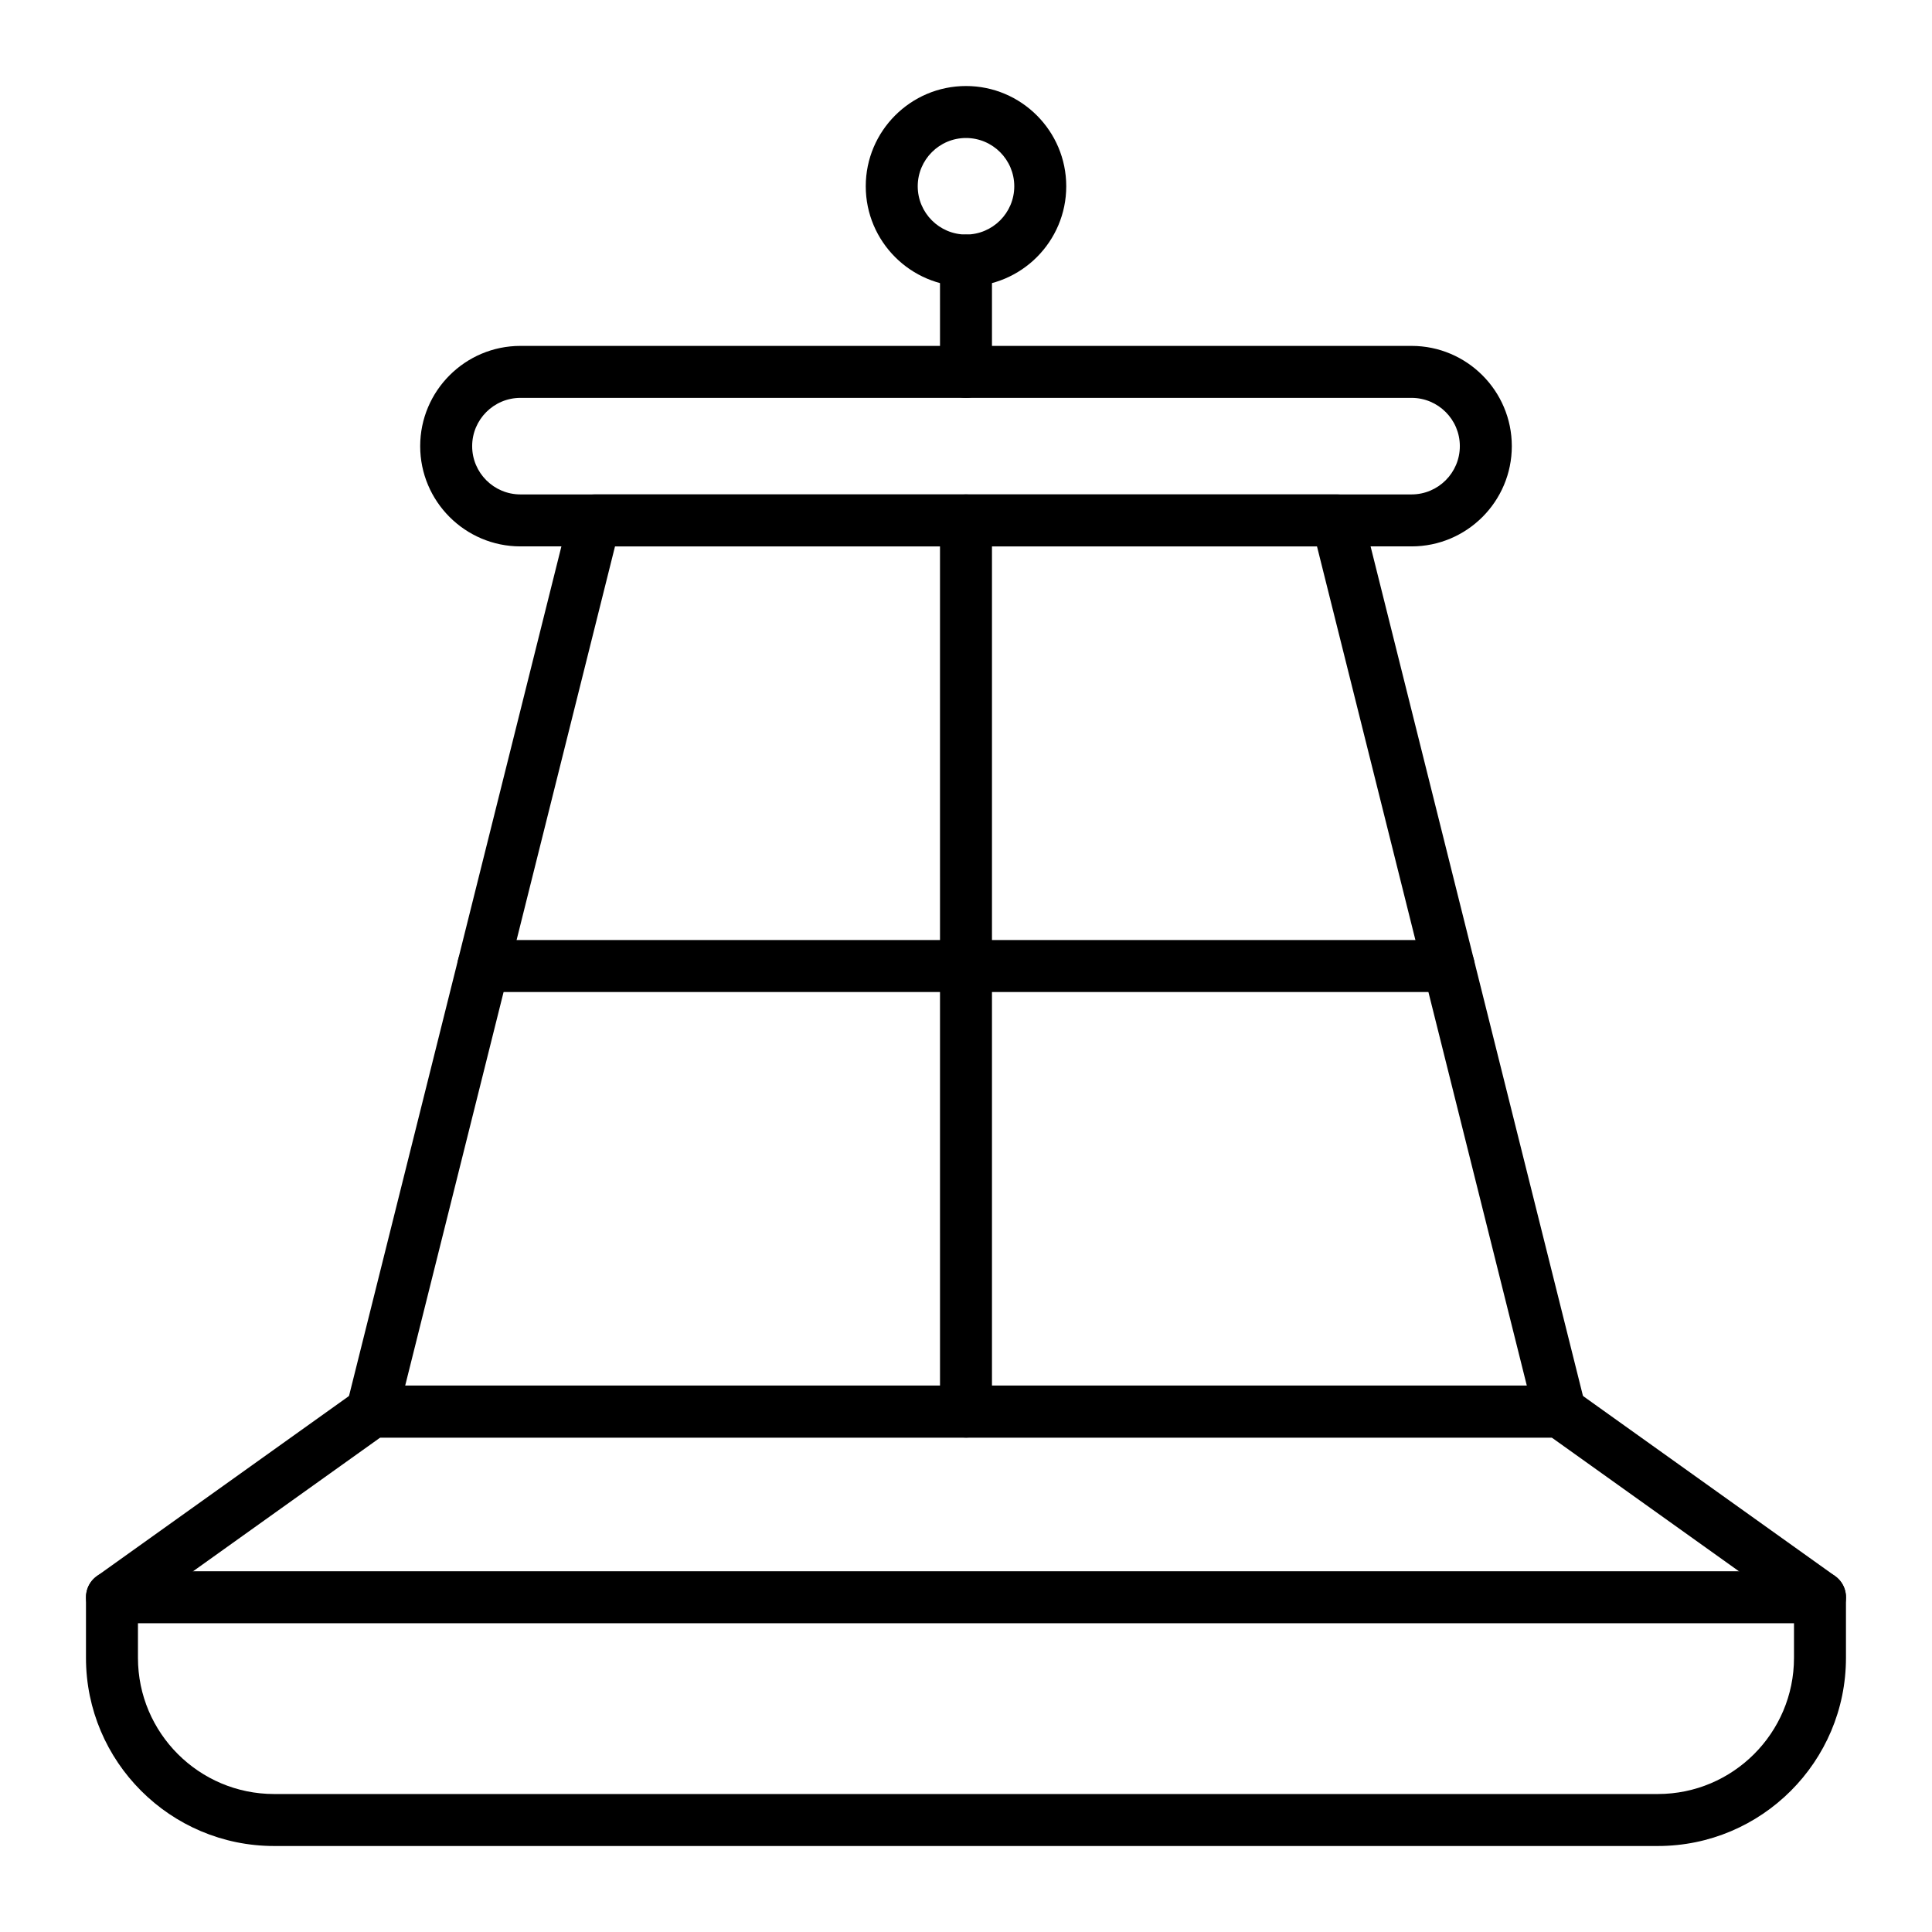
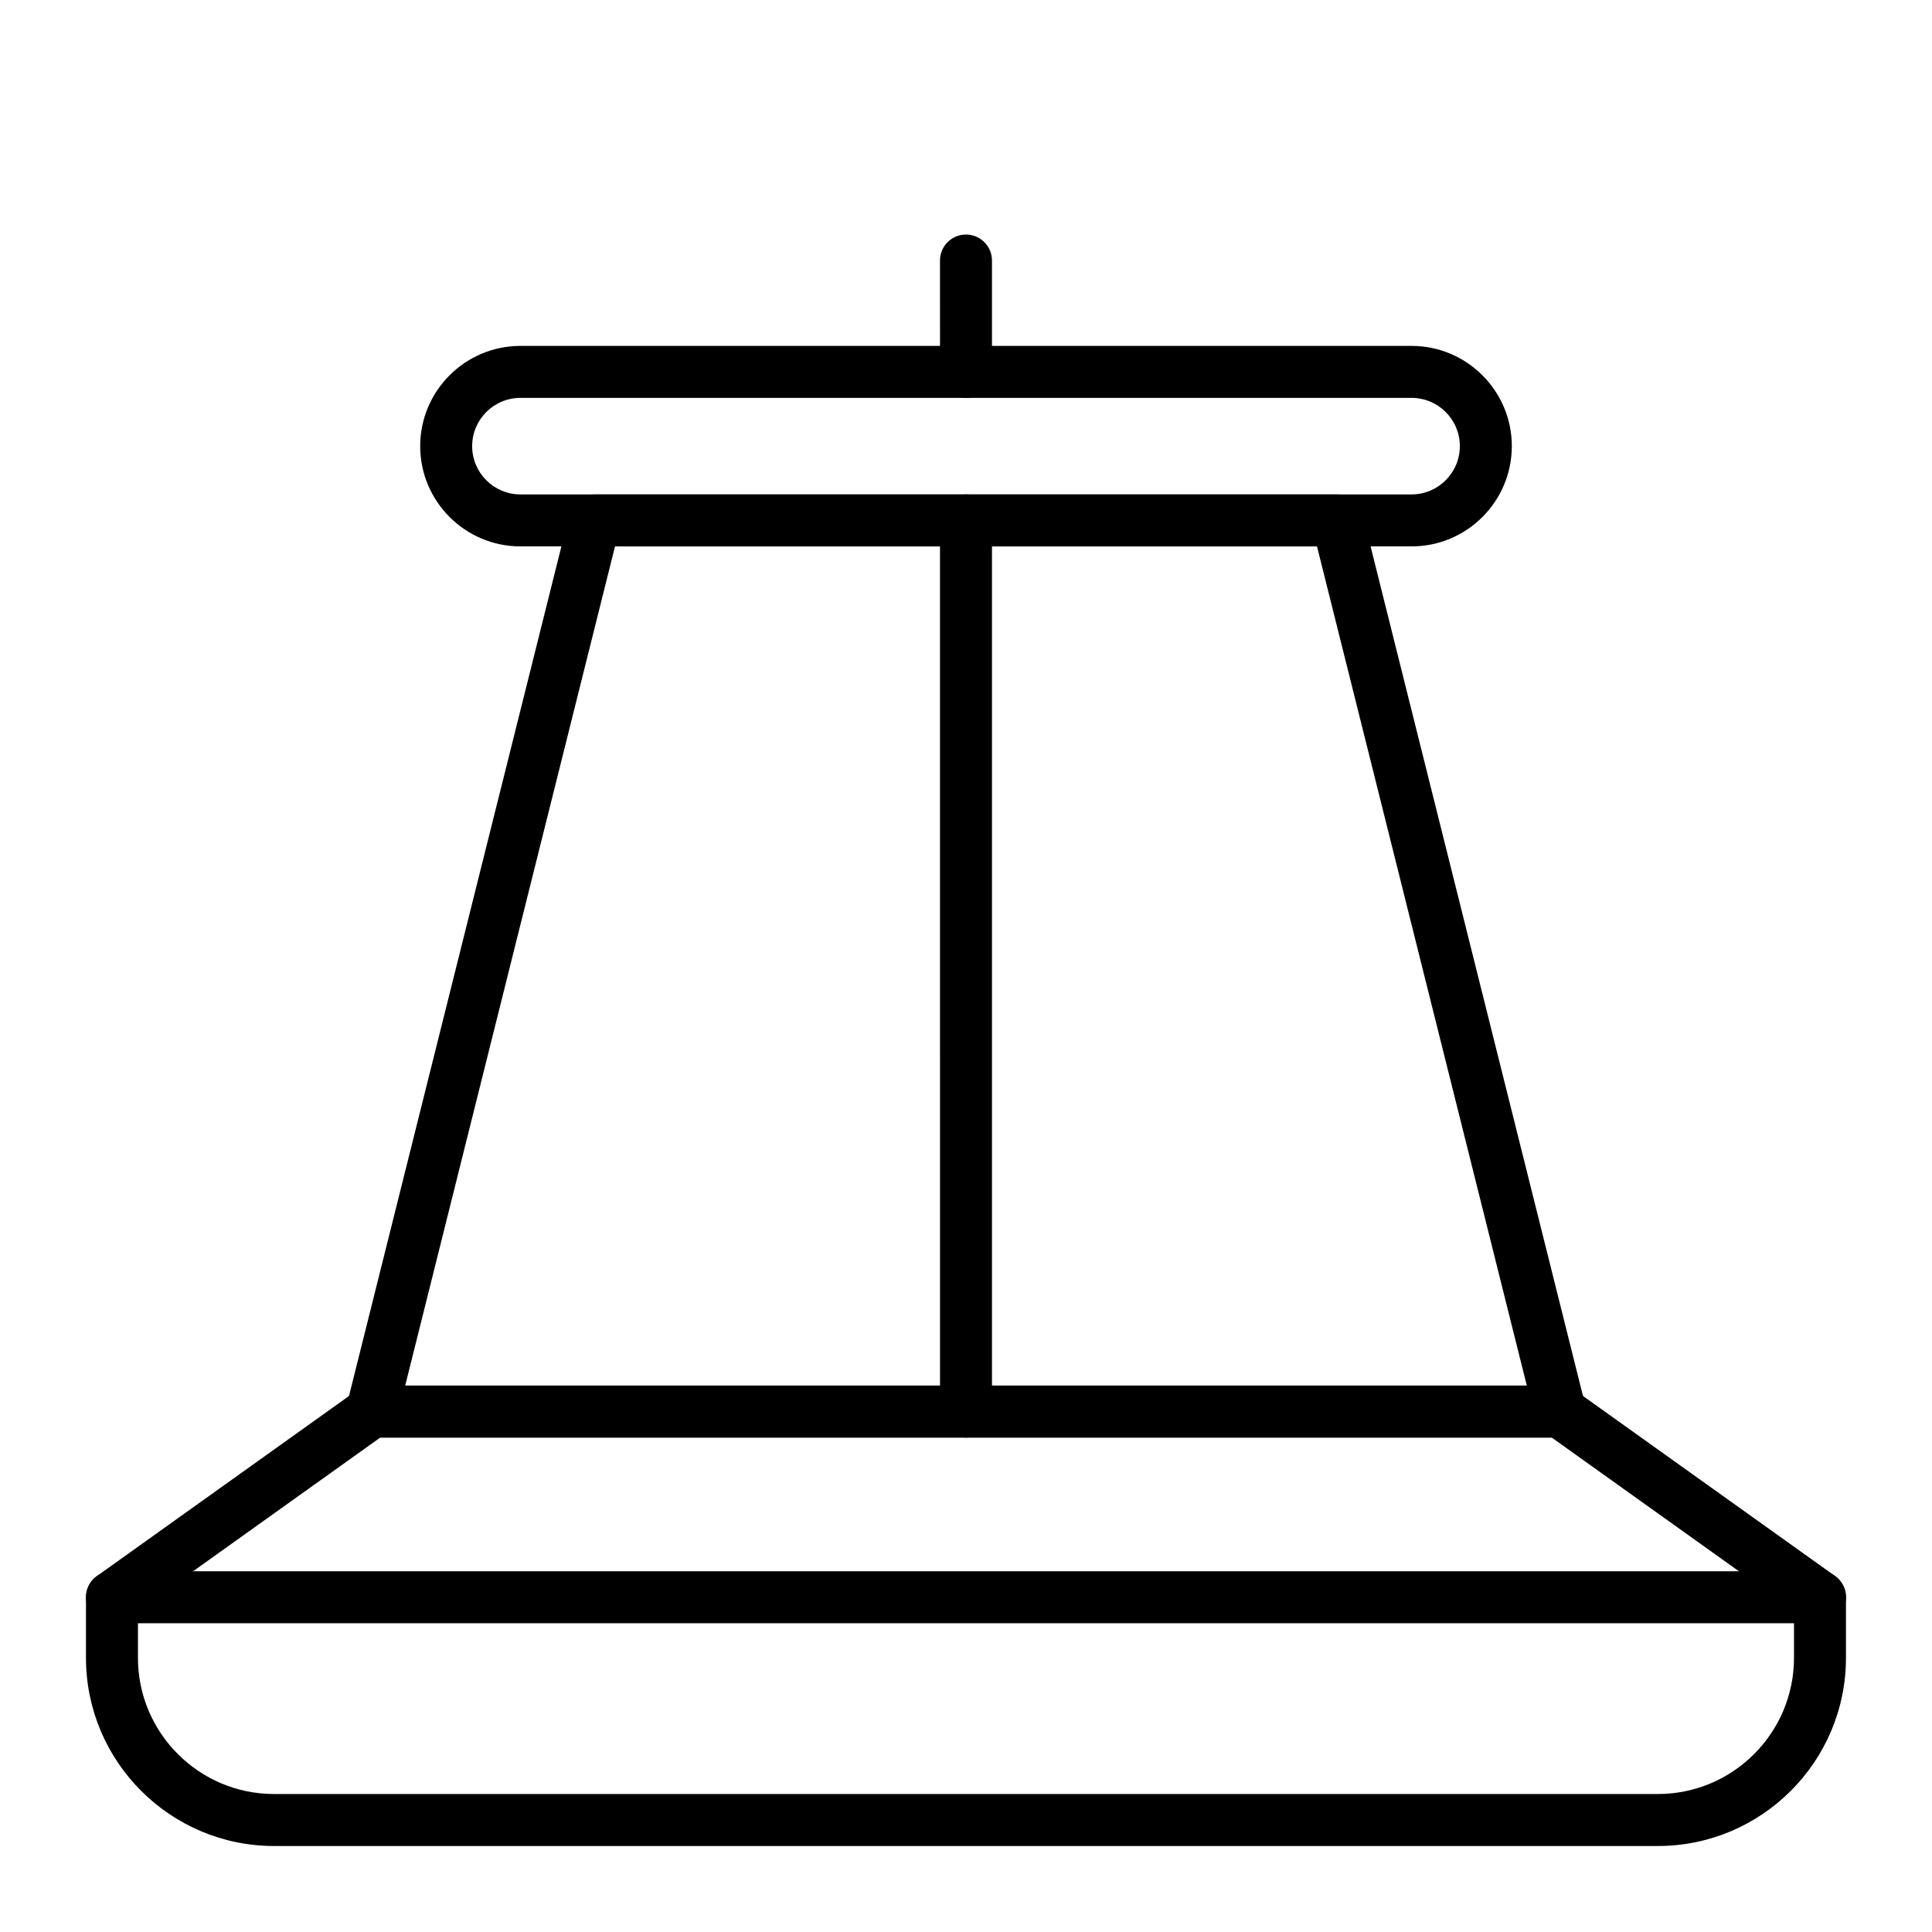
<svg xmlns="http://www.w3.org/2000/svg" fill="#000000" width="800px" height="800px" version="1.1" viewBox="144 144 512 512">
  <g>
    <path d="m583.35 633.21h-366.71c-27.488 0-49.855-22.363-49.855-49.855v-16.074c0-3.805 3.082-6.887 6.887-6.887h452.64c3.805 0 6.887 3.082 6.887 6.887v16.07c0.004 27.496-22.359 49.859-49.852 49.859zm-402.79-59.039v9.184c0 19.895 16.184 36.078 36.078 36.078h366.71c19.895 0 36.078-16.184 36.078-36.078v-9.184z" />
    <path d="m626.31 574.17c-1.387 0-2.785-0.418-3.996-1.285l-67.086-47.914h-310.46l-67.082 47.918c-3.098 2.211-7.398 1.496-9.609-1.602-2.211-3.094-1.492-7.398 1.602-9.609l68.879-49.199c1.168-0.836 2.566-1.285 4.004-1.285h314.88c1.438 0 2.836 0.449 4.004 1.281l68.879 49.199c3.094 2.211 3.812 6.512 1.602 9.609-1.348 1.883-3.465 2.887-5.613 2.887z" />
    <path d="m557.44 524.97h-314.88c-2.121 0-4.125-0.977-5.43-2.648-1.305-1.672-1.766-3.852-1.254-5.91l59.039-236.16c0.766-3.066 3.523-5.219 6.684-5.219h196.8c3.16 0 5.914 2.152 6.684 5.219l59.039 236.16c0.512 2.059 0.051 4.238-1.254 5.91-1.305 1.668-3.309 2.648-5.43 2.648zm-306.06-13.777h297.24l-55.598-222.38-186.04-0.004z" />
    <path d="m518.08 288.8h-236.16c-14.648 0-26.566-11.918-26.566-26.566 0-14.648 11.918-26.566 26.566-26.566h236.16c14.648 0 26.566 11.918 26.566 26.566 0.004 14.648-11.914 26.566-26.566 26.566zm-236.16-39.359c-7.055 0-12.793 5.738-12.793 12.793 0 7.055 5.738 12.793 12.793 12.793h236.16c7.055 0 12.793-5.738 12.793-12.793 0-7.055-5.738-12.793-12.793-12.793z" />
    <path d="m400 249.45c-3.805 0-6.887-3.082-6.887-6.887l-0.004-29.52c0-3.805 3.082-6.887 6.887-6.887 3.805 0 6.887 3.082 6.887 6.887v29.52c0.004 3.805-3.082 6.887-6.883 6.887z" />
-     <path d="m400 219.93c-14.648 0-26.566-11.918-26.566-26.566s11.918-26.566 26.566-26.566 26.566 11.918 26.566 26.566-11.918 26.566-26.566 26.566zm0-39.359c-7.055 0-12.793 5.738-12.793 12.793s5.738 12.793 12.793 12.793 12.793-5.738 12.793-12.793c-0.004-7.055-5.742-12.793-12.793-12.793z" />
    <path d="m400 524.97c-3.805 0-6.887-3.082-6.887-6.887l-0.004-236.16c0-3.805 3.082-6.887 6.887-6.887 3.805 0 6.887 3.082 6.887 6.887v236.16c0.004 3.805-3.082 6.891-6.883 6.891z" />
-     <path d="m527.92 406.89h-255.84c-3.805 0-6.887-3.082-6.887-6.887s3.082-6.887 6.887-6.887h255.84c3.805 0 6.887 3.082 6.887 6.887 0.004 3.801-3.082 6.887-6.887 6.887z" />
  </g>
</svg>